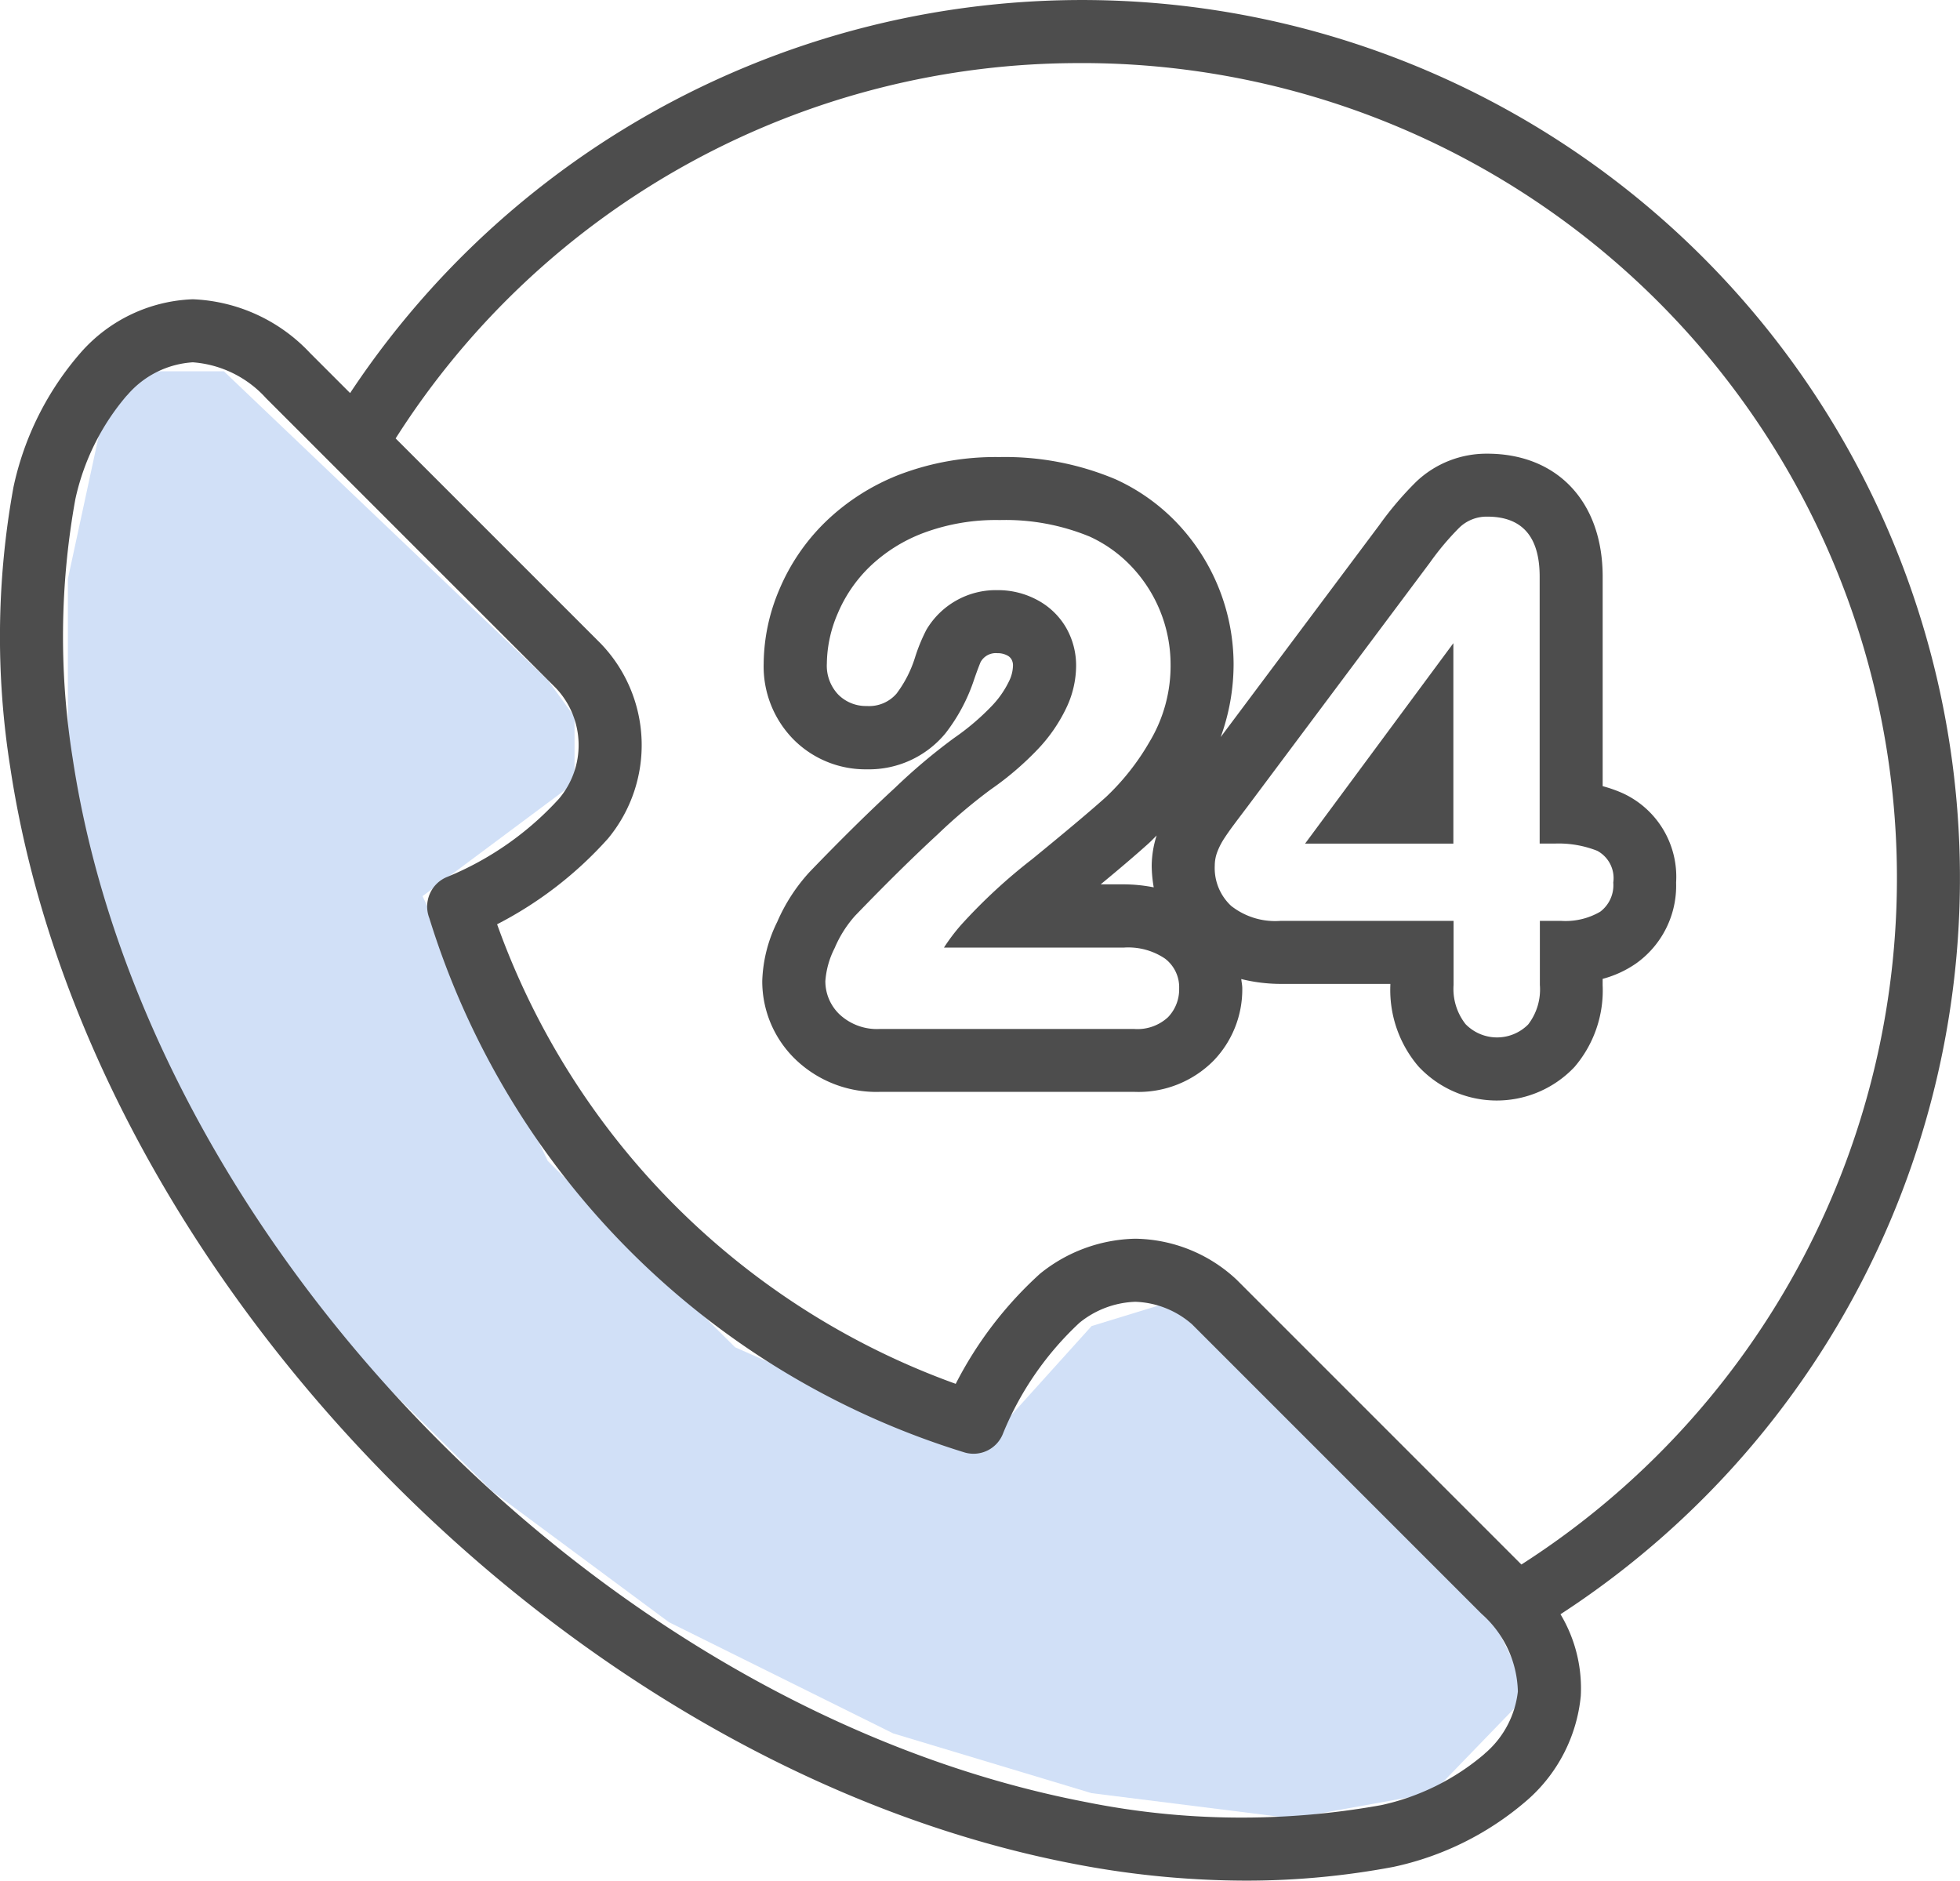
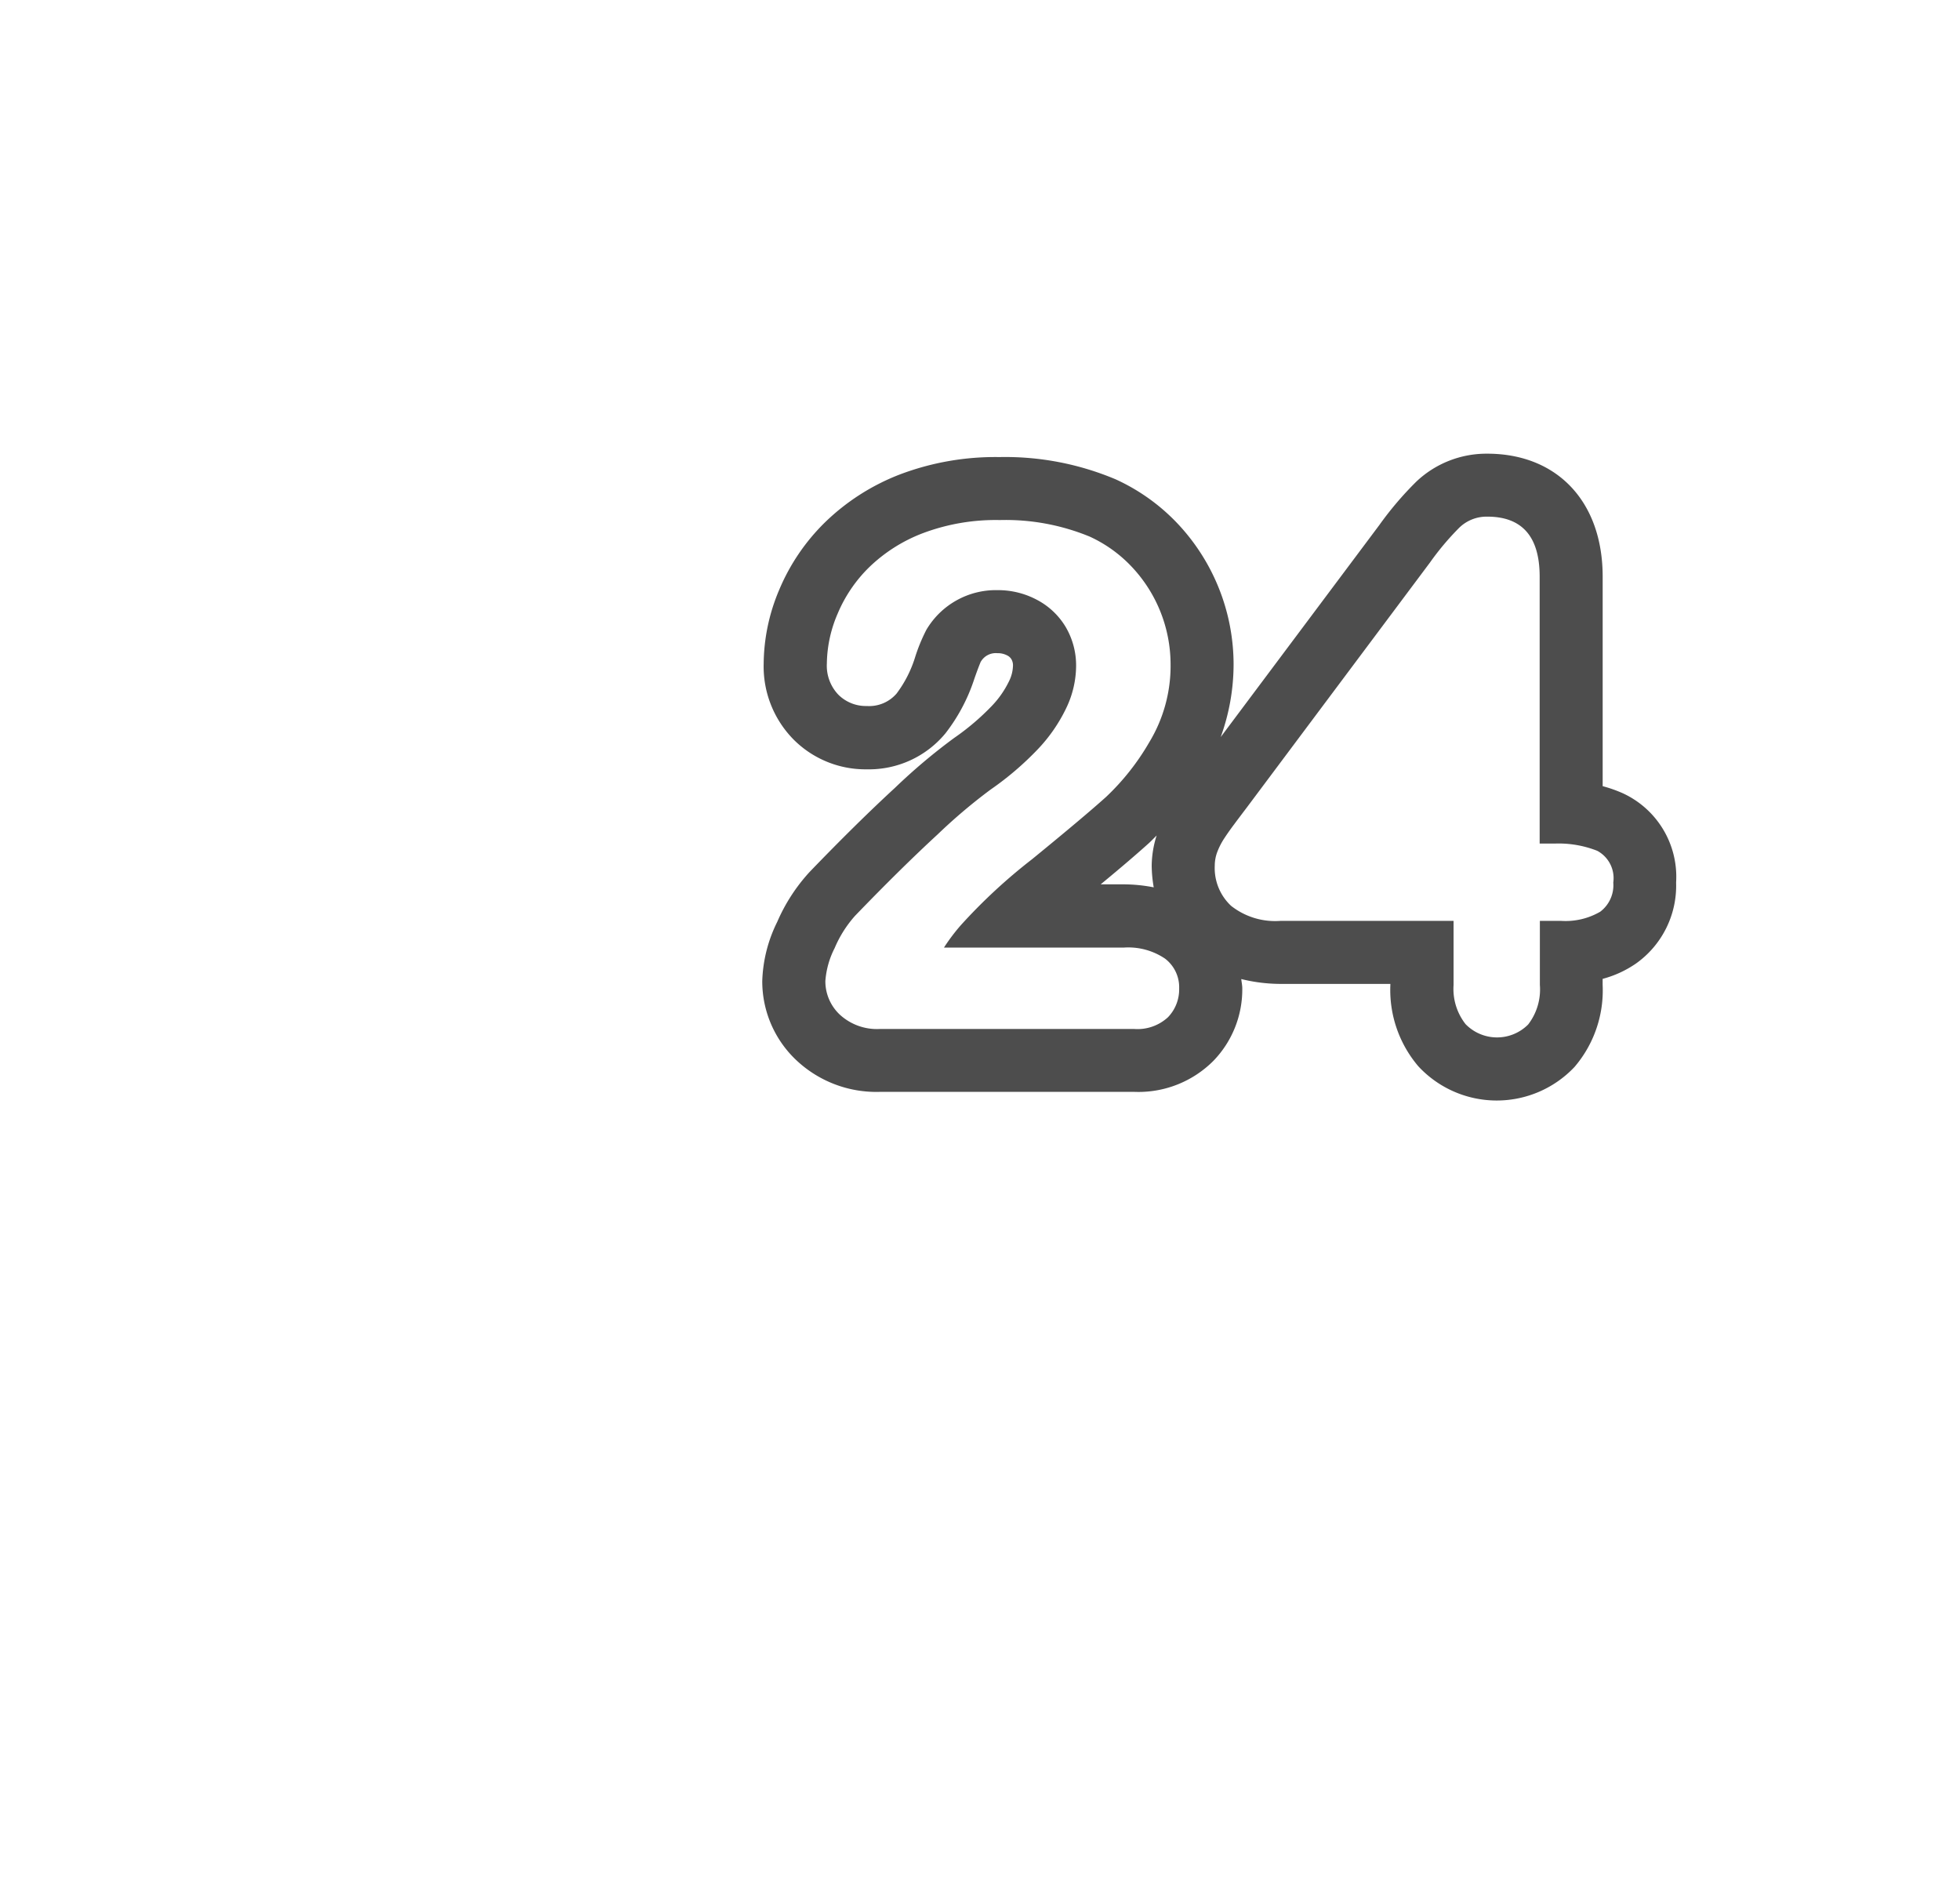
<svg xmlns="http://www.w3.org/2000/svg" width="65.388" height="62.734" viewBox="0 0 65.388 62.734">
  <defs>
    <style>.a{fill:#d1e0f7;}.b{fill:#4d4d4d;}</style>
  </defs>
  <g transform="translate(-567 -2027)">
-     <path class="a" d="M820.731-1707.108l5.072-3.779v-2.2l-.9-1.238-10.8-10.292h-2.262l-1.641.9-1.3,6.024v7.738l2.945,8.386,5.663,8.806,5.542,5.5,5.9,4.373,7.483,3.711,6.618,1.993,6.7.84,4.666-.84,3.227-3.334-1.169-2.371-10.6-10.742-2.824.866-3.212,3.561h-2.222l-6.459-2.854-6.249-6.216Z" transform="translate(-239.635 3764.002)" />
    <g transform="translate(567 2027)">
-       <path class="b" d="M41.523,72.351a30.416,30.416,0,0,0,5.716.558,26.417,26.417,0,0,0,4.938-.459A9.985,9.985,0,0,0,56.664,70.2a5.29,5.29,0,0,0,1.76-3.451,4.808,4.808,0,0,0-.677-2.726A29.29,29.29,0,1,0,17.367,23.287l-1.336-1.336a5.667,5.667,0,0,0-3.91-1.793A5.225,5.225,0,0,0,8.39,21.926a10,10,0,0,0-2.254,4.5,27.846,27.846,0,0,0-.106,9.352C8.579,52.68,24.5,69.087,41.523,72.351Zm.252-60.072A27.188,27.188,0,0,1,56.443,62.364l-9.5-9.5a5.04,5.04,0,0,0-3.38-1.368,5.208,5.208,0,0,0-3.179,1.167,12.839,12.839,0,0,0-2.813,3.674,25.38,25.38,0,0,1-15.3-15.33,12.84,12.84,0,0,0,3.7-2.86,4.884,4.884,0,0,0-.244-6.506L18.886,24.8A27.009,27.009,0,0,1,41.775,12.28ZM8.2,26.83a7.891,7.891,0,0,1,1.7-3.441c.023-.023.052-.055.073-.079a3.132,3.132,0,0,1,2.147-1.049,3.654,3.654,0,0,1,2.44,1.194l9.67,9.67a2.767,2.767,0,0,1,.1,3.7,10.355,10.355,0,0,1-3.719,2.6,1.066,1.066,0,0,0-.6,1.38A26.984,26.984,0,0,0,37.884,58.631a1.055,1.055,0,0,0,1.272-.655A10.43,10.43,0,0,1,41.7,54.3h0a3.118,3.118,0,0,1,1.863-.7,3.024,3.024,0,0,1,1.893.752l9.66,9.659A3.564,3.564,0,0,1,56.325,66.6a3.182,3.182,0,0,1-1.038,2.013.96.96,0,0,0-.084.076,7.877,7.877,0,0,1-3.43,1.7,26.283,26.283,0,0,1-9.854-.1C25.7,67.176,10.537,51.555,8.11,35.462A25.724,25.724,0,0,1,8.2,26.83Z" transform="translate(-5.687 -10.175)" />
      <path class="b" d="M37.513,32.991a8.125,8.125,0,0,1-1.246,1.057,19.581,19.581,0,0,0-1.97,1.66c-.849.781-1.808,1.726-2.852,2.81a5.945,5.945,0,0,0-1.079,1.664,4.75,4.75,0,0,0-.5,1.97,3.614,3.614,0,0,0,1.106,2.616A3.891,3.891,0,0,0,33.8,45.853h8.469a3.529,3.529,0,0,0,2.654-1.041,3.423,3.423,0,0,0,.957-2.41c0-.107-.024-.208-.034-.312a5.515,5.515,0,0,0,1.3.162H50.82v.036A3.927,3.927,0,0,0,51.753,45a3.567,3.567,0,0,0,5.212.021,3.927,3.927,0,0,0,.937-2.731v-.206a3.577,3.577,0,0,0,1.114-.513,3.18,3.18,0,0,0,1.337-2.7,3.067,3.067,0,0,0-1.773-2.976,4.4,4.4,0,0,0-.677-.239V28.665c0-2.494-1.512-4.1-3.852-4.1a3.4,3.4,0,0,0-2.364.931,11.1,11.1,0,0,0-1.235,1.45L45.16,34.018a7.134,7.134,0,0,0,.43-2.429A6.858,6.858,0,0,0,43.725,26.9a6.609,6.609,0,0,0-2.068-1.479,9.479,9.479,0,0,0-3.878-.743,8.991,8.991,0,0,0-3.323.58,7.392,7.392,0,0,0-2.5,1.6,6.861,6.861,0,0,0-1.528,2.256,6.417,6.417,0,0,0-.515,2.459,3.469,3.469,0,0,0,.992,2.521,3.385,3.385,0,0,0,2.445,1A3.31,3.31,0,0,0,35.972,33.9a5.96,5.96,0,0,0,.967-1.819c.111-.319.178-.485.209-.561a.577.577,0,0,1,.562-.3.669.669,0,0,1,.328.075.336.336,0,0,1,.145.136.41.41,0,0,1,.046.229,1.222,1.222,0,0,1-.133.5A3.205,3.205,0,0,1,37.513,32.991Zm5.413,6.04a5.309,5.309,0,0,0-.992-.1h-.778c.7-.577,1.219-1.024,1.587-1.355.095-.085.186-.182.28-.275a3.416,3.416,0,0,0-.165,1.005A4.373,4.373,0,0,0,42.926,39.031Zm2.691-2.114q.172-.23.425-.564l6.1-8.158a9.114,9.114,0,0,1,.983-1.167,1.31,1.31,0,0,1,.927-.363q1.748,0,1.749,2v8.906h.5a3.516,3.516,0,0,1,1.421.241,1.036,1.036,0,0,1,.535,1.059,1.106,1.106,0,0,1-.436.973,2.3,2.3,0,0,1-1.313.305h-.7v2.139a1.912,1.912,0,0,1-.391,1.318,1.465,1.465,0,0,1-2.088-.012,1.9,1.9,0,0,1-.4-1.306V40.15H47.15a2.376,2.376,0,0,1-1.641-.5,1.723,1.723,0,0,1-.547-1.346,1.3,1.3,0,0,1,.08-.443,2.342,2.342,0,0,1,.242-.472Q45.444,37.146,45.618,36.917ZM39.985,30.34a2.433,2.433,0,0,0-.955-.9,2.761,2.761,0,0,0-1.318-.323,2.693,2.693,0,0,0-2.371,1.323,5.823,5.823,0,0,0-.385.943,3.959,3.959,0,0,1-.61,1.185,1.209,1.209,0,0,1-.995.414A1.3,1.3,0,0,1,32.4,32.6a1.4,1.4,0,0,1-.379-1.036,4.313,4.313,0,0,1,.357-1.656,4.727,4.727,0,0,1,1.064-1.564,5.268,5.268,0,0,1,1.8-1.134,6.9,6.9,0,0,1,2.548-.431,7.364,7.364,0,0,1,3,.552A4.5,4.5,0,0,1,42.2,28.346a4.753,4.753,0,0,1,1.288,3.245,4.916,4.916,0,0,1-.708,2.595,8.038,8.038,0,0,1-1.444,1.829q-.737.663-2.468,2.077a18.406,18.406,0,0,0-2.376,2.2,6.4,6.4,0,0,0-.564.748h6.005a2.191,2.191,0,0,1,1.37.369,1.2,1.2,0,0,1,.471,1,1.335,1.335,0,0,1-.373.955,1.5,1.5,0,0,1-1.134.391H33.8a1.83,1.83,0,0,1-1.346-.477,1.527,1.527,0,0,1-.483-1.121,2.871,2.871,0,0,1,.31-1.1,3.9,3.9,0,0,1,.679-1.075q1.532-1.589,2.762-2.722a18.239,18.239,0,0,1,1.761-1.49,10.165,10.165,0,0,0,1.57-1.34,5.325,5.325,0,0,0,.955-1.381,3.282,3.282,0,0,0,.328-1.386A2.526,2.526,0,0,0,39.985,30.34Z" transform="translate(-4.436 -9.431)" />
-       <path class="b" d="M52.032,30.575l-4.947,6.686h4.947Z" transform="translate(-3.546 -9.12)" />
    </g>
  </g>
</svg>